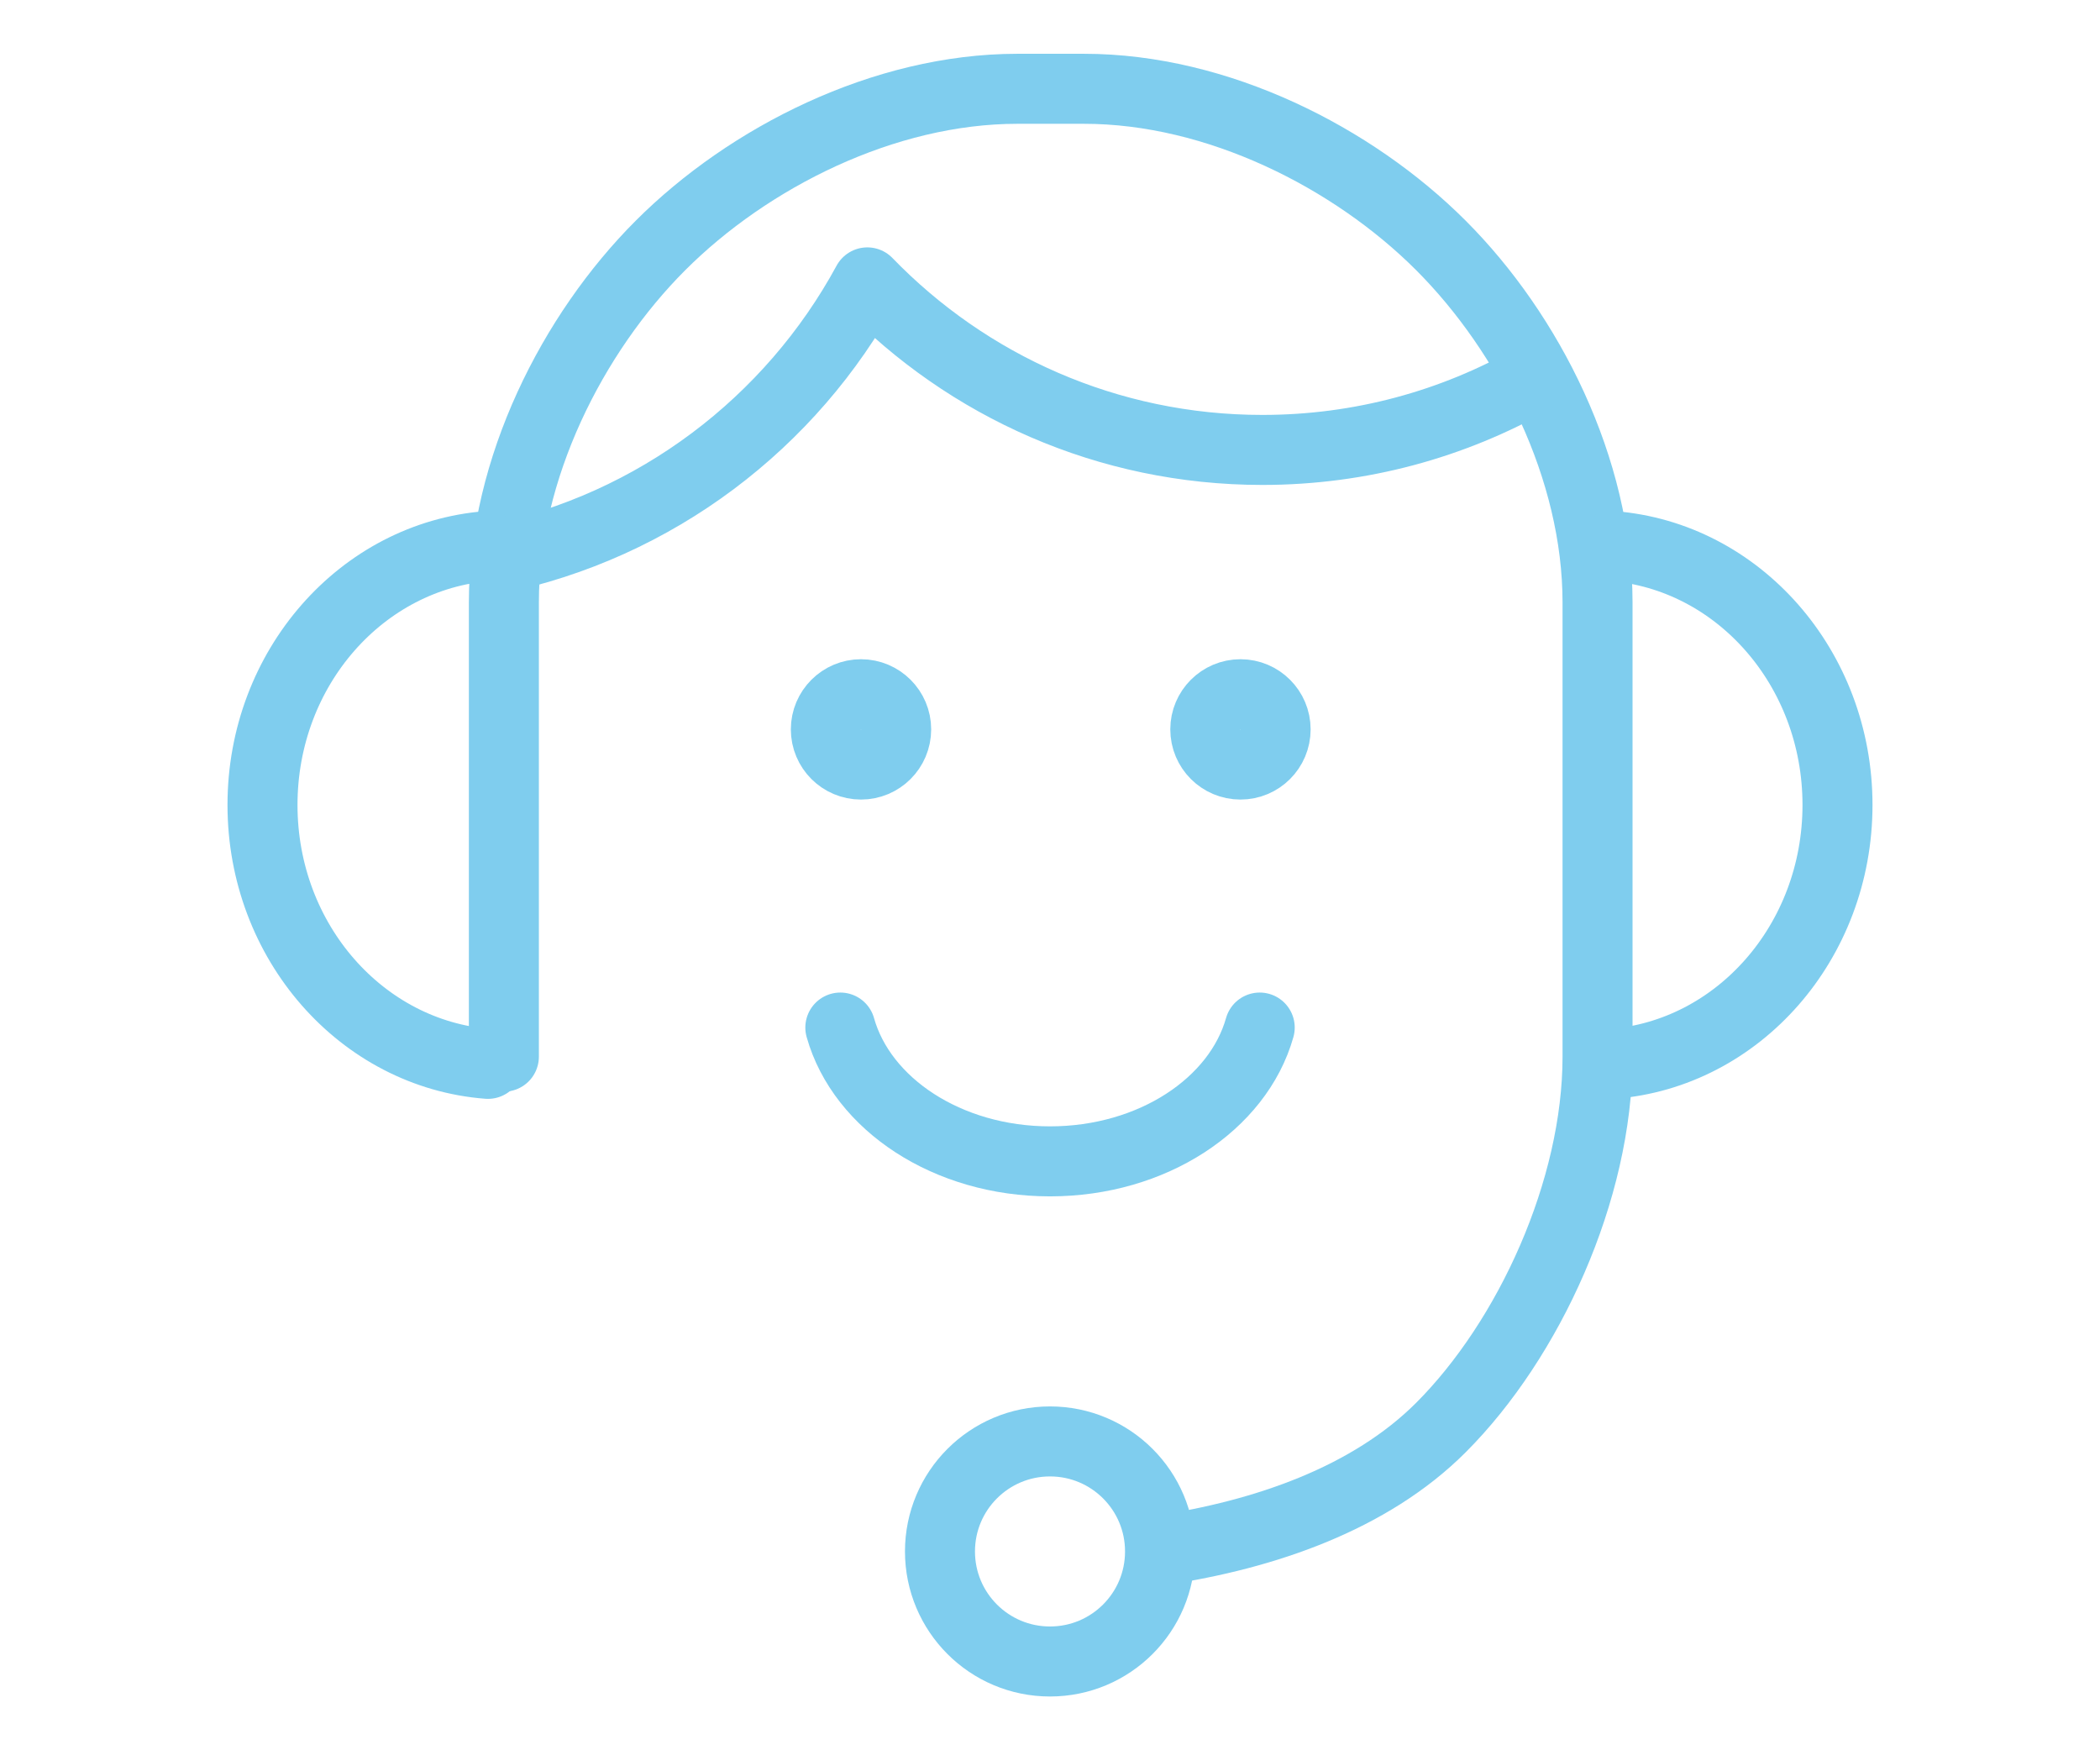
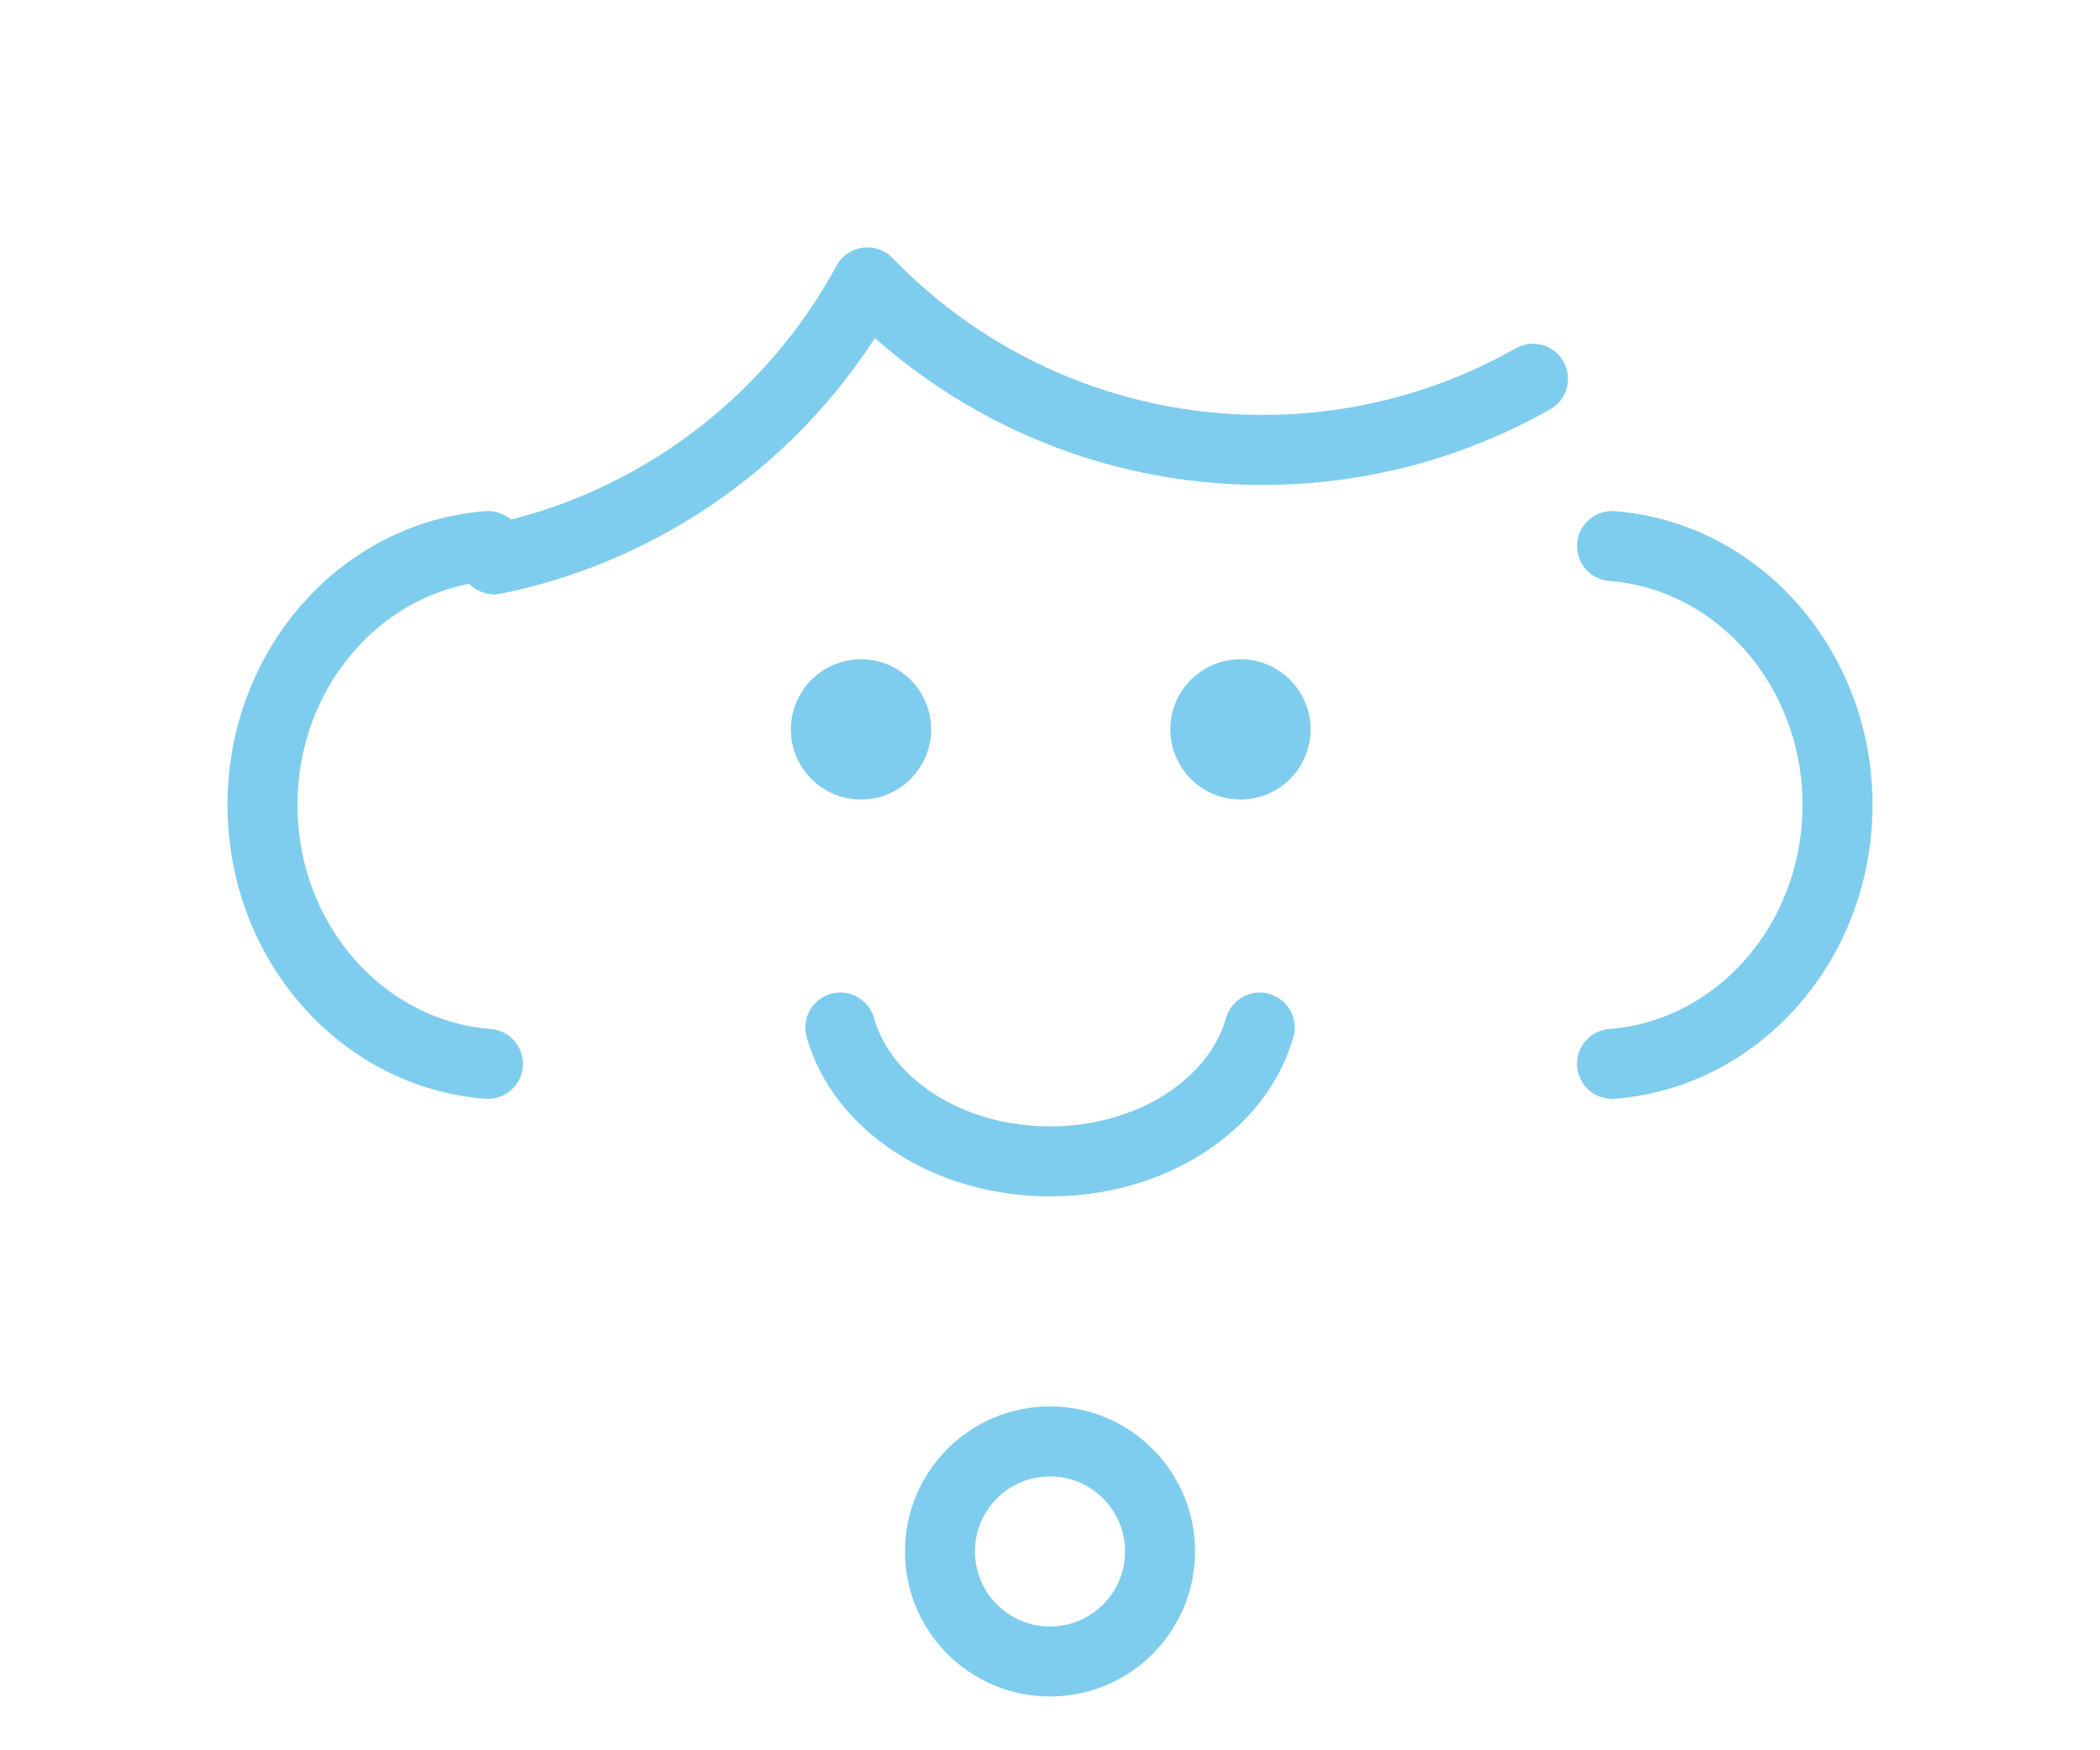
<svg xmlns="http://www.w3.org/2000/svg" version="1.1" id="圖層_1" x="0px" y="0px" width="120px" height="100px" viewBox="0 0 120 100" enable-background="new 0 0 120 100" xml:space="preserve">
  <g>
-     <path fill="none" stroke="#7FCDEE" stroke-width="4" stroke-linecap="round" stroke-linejoin="round" stroke-miterlimit="22.926" d="   M66.317,88.575c5.946-0.887,11.972-2.964,16.021-7.014c5.03-5.03,8.95-13.563,8.95-21.19V34.417c0-7.629-3.92-15.364-8.95-20.395   c-5.028-5.03-12.765-8.949-20.394-8.949h-3.807c-7.629,0-15.364,3.919-20.394,8.949c-5.03,5.03-8.95,12.766-8.95,20.395v25.954" />
-     <path fill="none" stroke="#7FCDEE" stroke-width="4" stroke-miterlimit="22.926" d="M70.885,39.664c1.108,0,2.008,0.9,2.008,2.007   c0,1.112-0.899,2.011-2.008,2.011c-1.111,0-2.011-0.898-2.011-2.011C68.874,40.564,69.773,39.664,70.885,39.664L70.885,39.664z    M49.2,39.664c1.108,0,2.01,0.9,2.01,2.007c0,1.112-0.901,2.011-2.01,2.011s-2.009-0.898-2.009-2.011   C47.191,40.564,48.092,39.664,49.2,39.664L49.2,39.664z" />
+     <path fill="none" stroke="#7FCDEE" stroke-width="4" stroke-miterlimit="22.926" d="M70.885,39.664c1.108,0,2.008,0.9,2.008,2.007   c0,1.112-0.899,2.011-2.008,2.011c-1.111,0-2.011-0.898-2.011-2.011C68.874,40.564,69.773,39.664,70.885,39.664L70.885,39.664z    M49.2,39.664c1.108,0,2.01,0.9,2.01,2.007c0,1.112-0.901,2.011-2.01,2.011s-2.009-0.898-2.009-2.011   C47.191,40.564,48.092,39.664,49.2,39.664L49.2,39.664" />
    <path fill="none" stroke="#7FCDEE" stroke-width="4" stroke-linecap="round" stroke-linejoin="round" stroke-miterlimit="22.926" d="   M27.883,60.782C20.683,60.229,15,53.817,15,45.99c0-7.826,5.683-14.235,12.883-14.792 M92.117,60.782   C99.318,60.229,105,53.817,105,45.99c0-7.826-5.682-14.235-12.883-14.792 M48.019,58.708c1.231,4.376,6.128,7.645,11.981,7.645   c5.855,0,10.75-3.269,11.984-7.645" />
    <path fill="none" stroke="#7FCDEE" stroke-width="4" stroke-miterlimit="22.926" d="M60,82.354c3.474,0,6.288,2.814,6.288,6.286   c0,3.475-2.814,6.287-6.288,6.287c-3.473,0-6.287-2.813-6.287-6.287C53.713,85.168,56.527,82.354,60,82.354L60,82.354z" />
    <path fill="none" stroke="#7FCDEE" stroke-width="4" stroke-linecap="round" stroke-linejoin="round" stroke-miterlimit="22.926" d="   M28.243,31.958c9.216-1.882,16.965-7.8,21.319-15.824c5.712,5.902,13.716,9.572,22.575,9.572c5.622,0,10.9-1.479,15.464-4.065" />
  </g>
</svg>